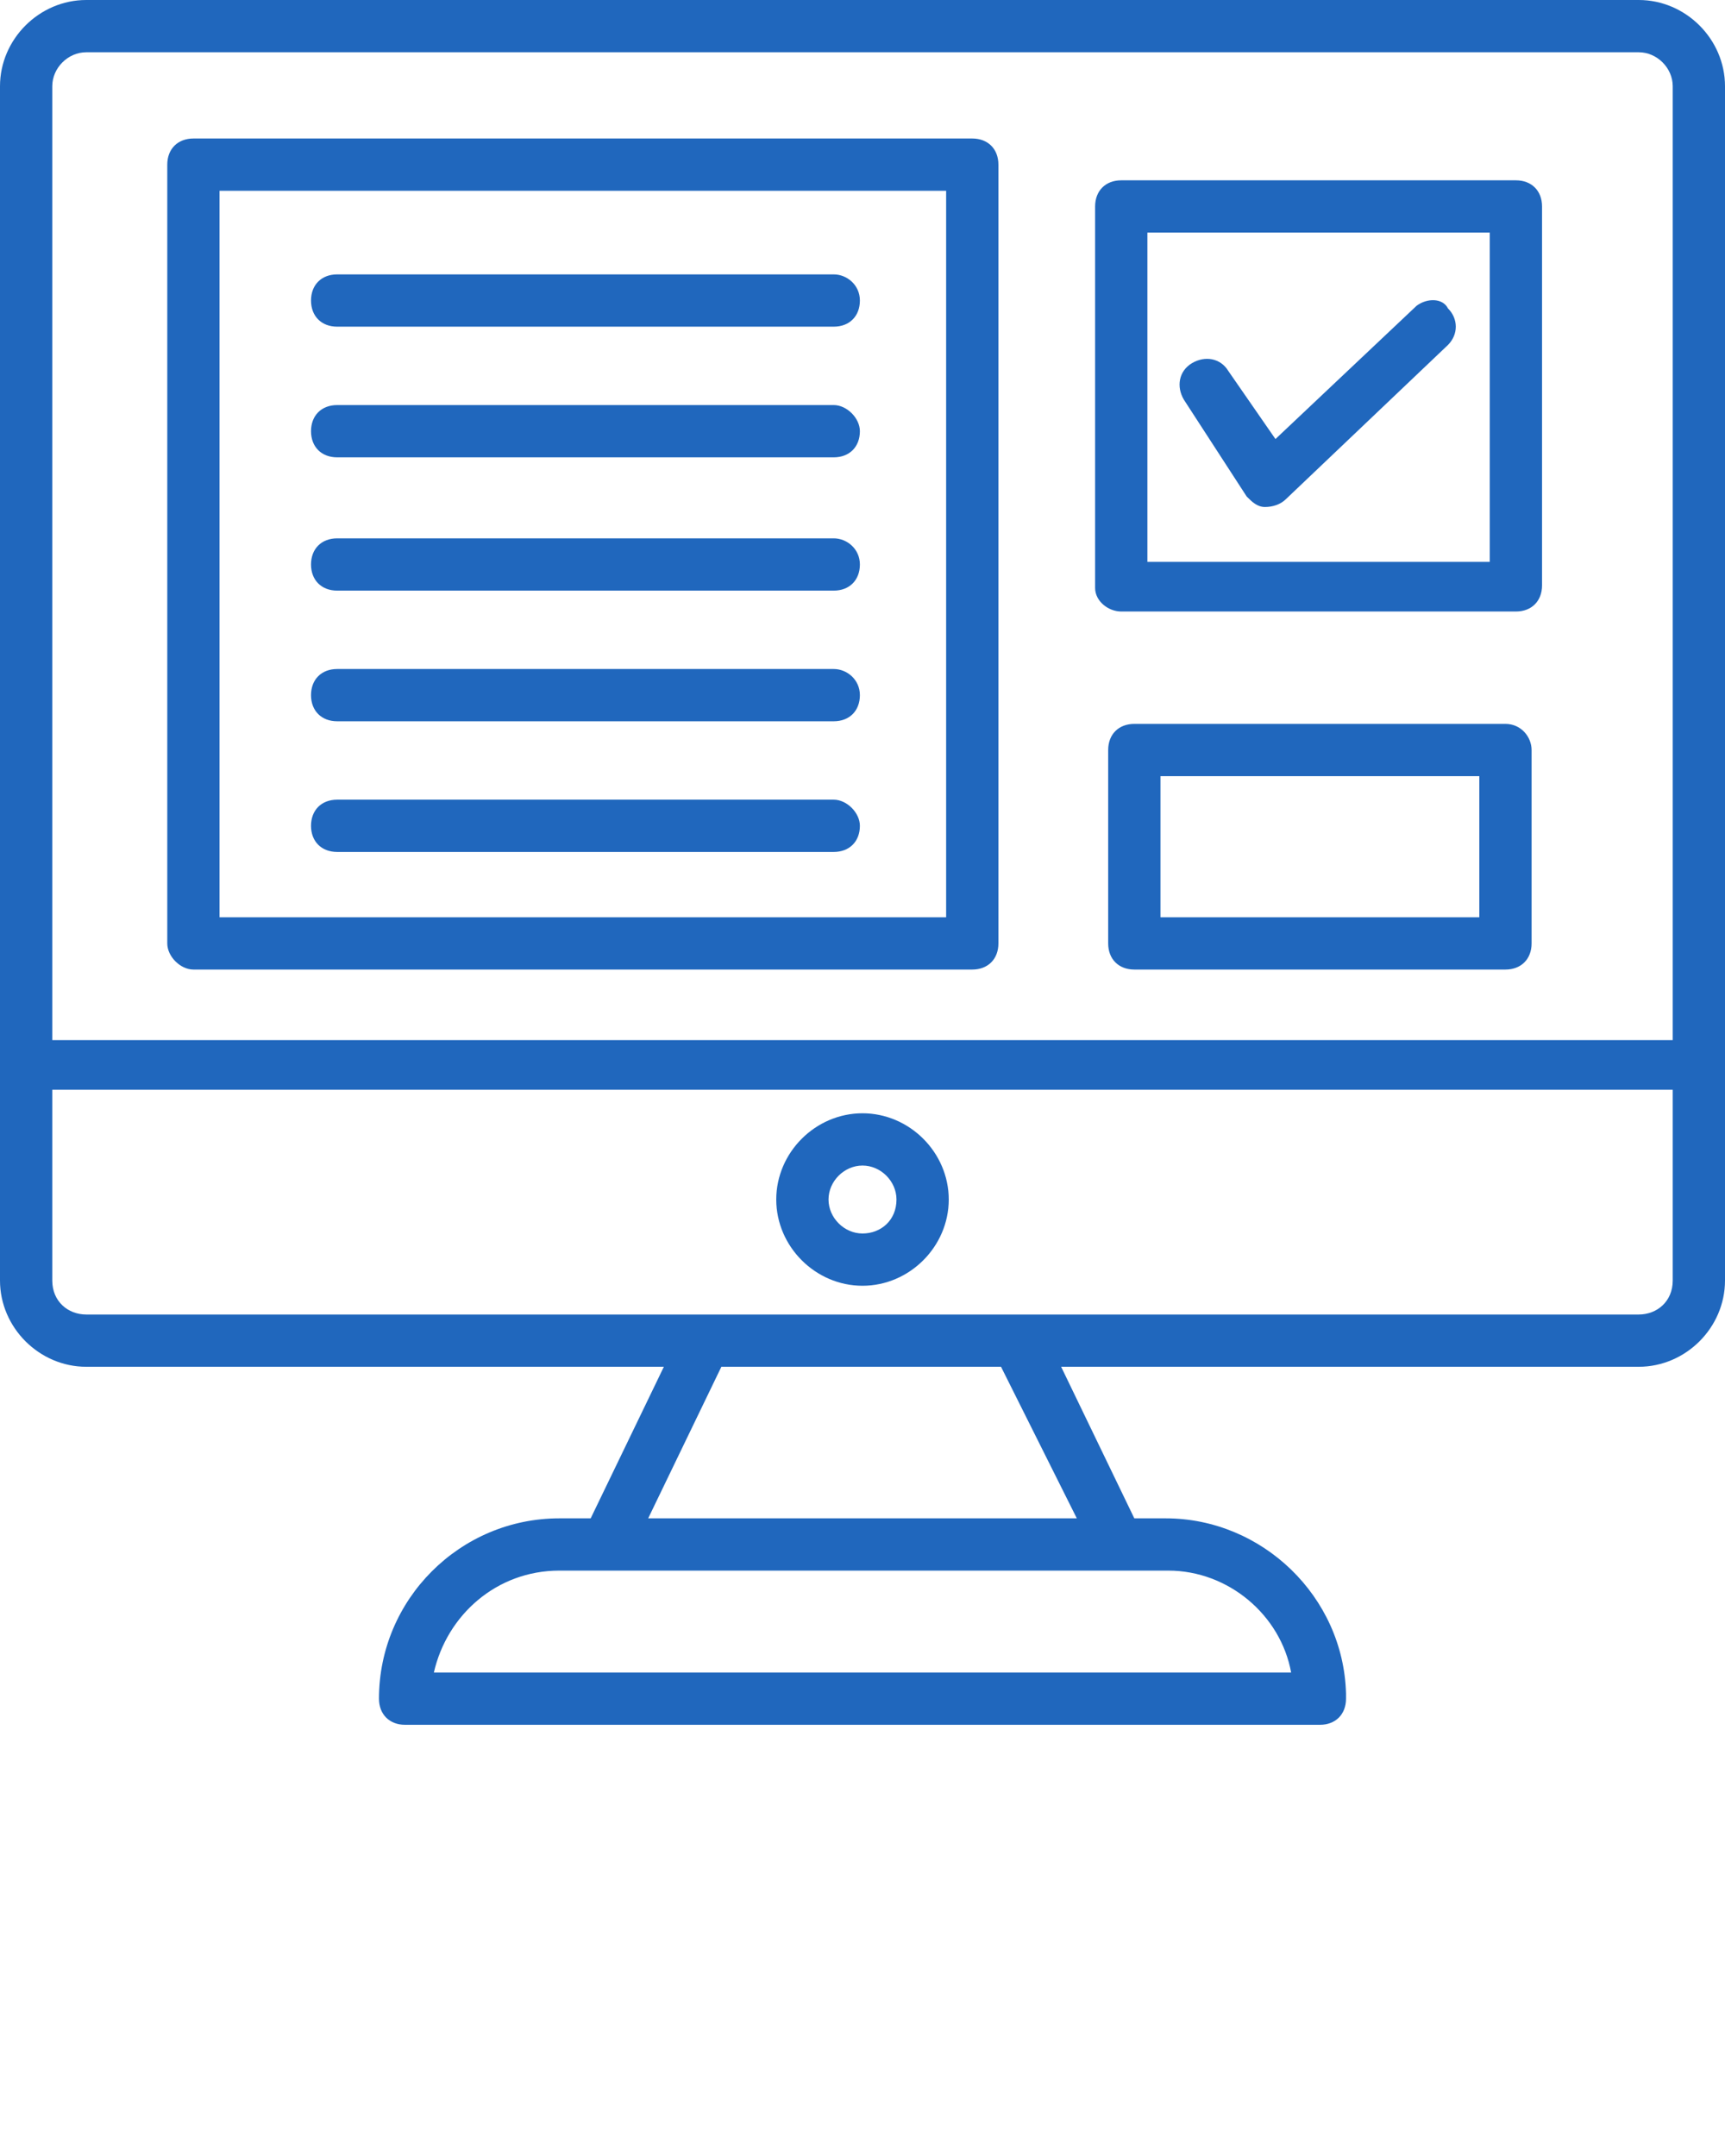
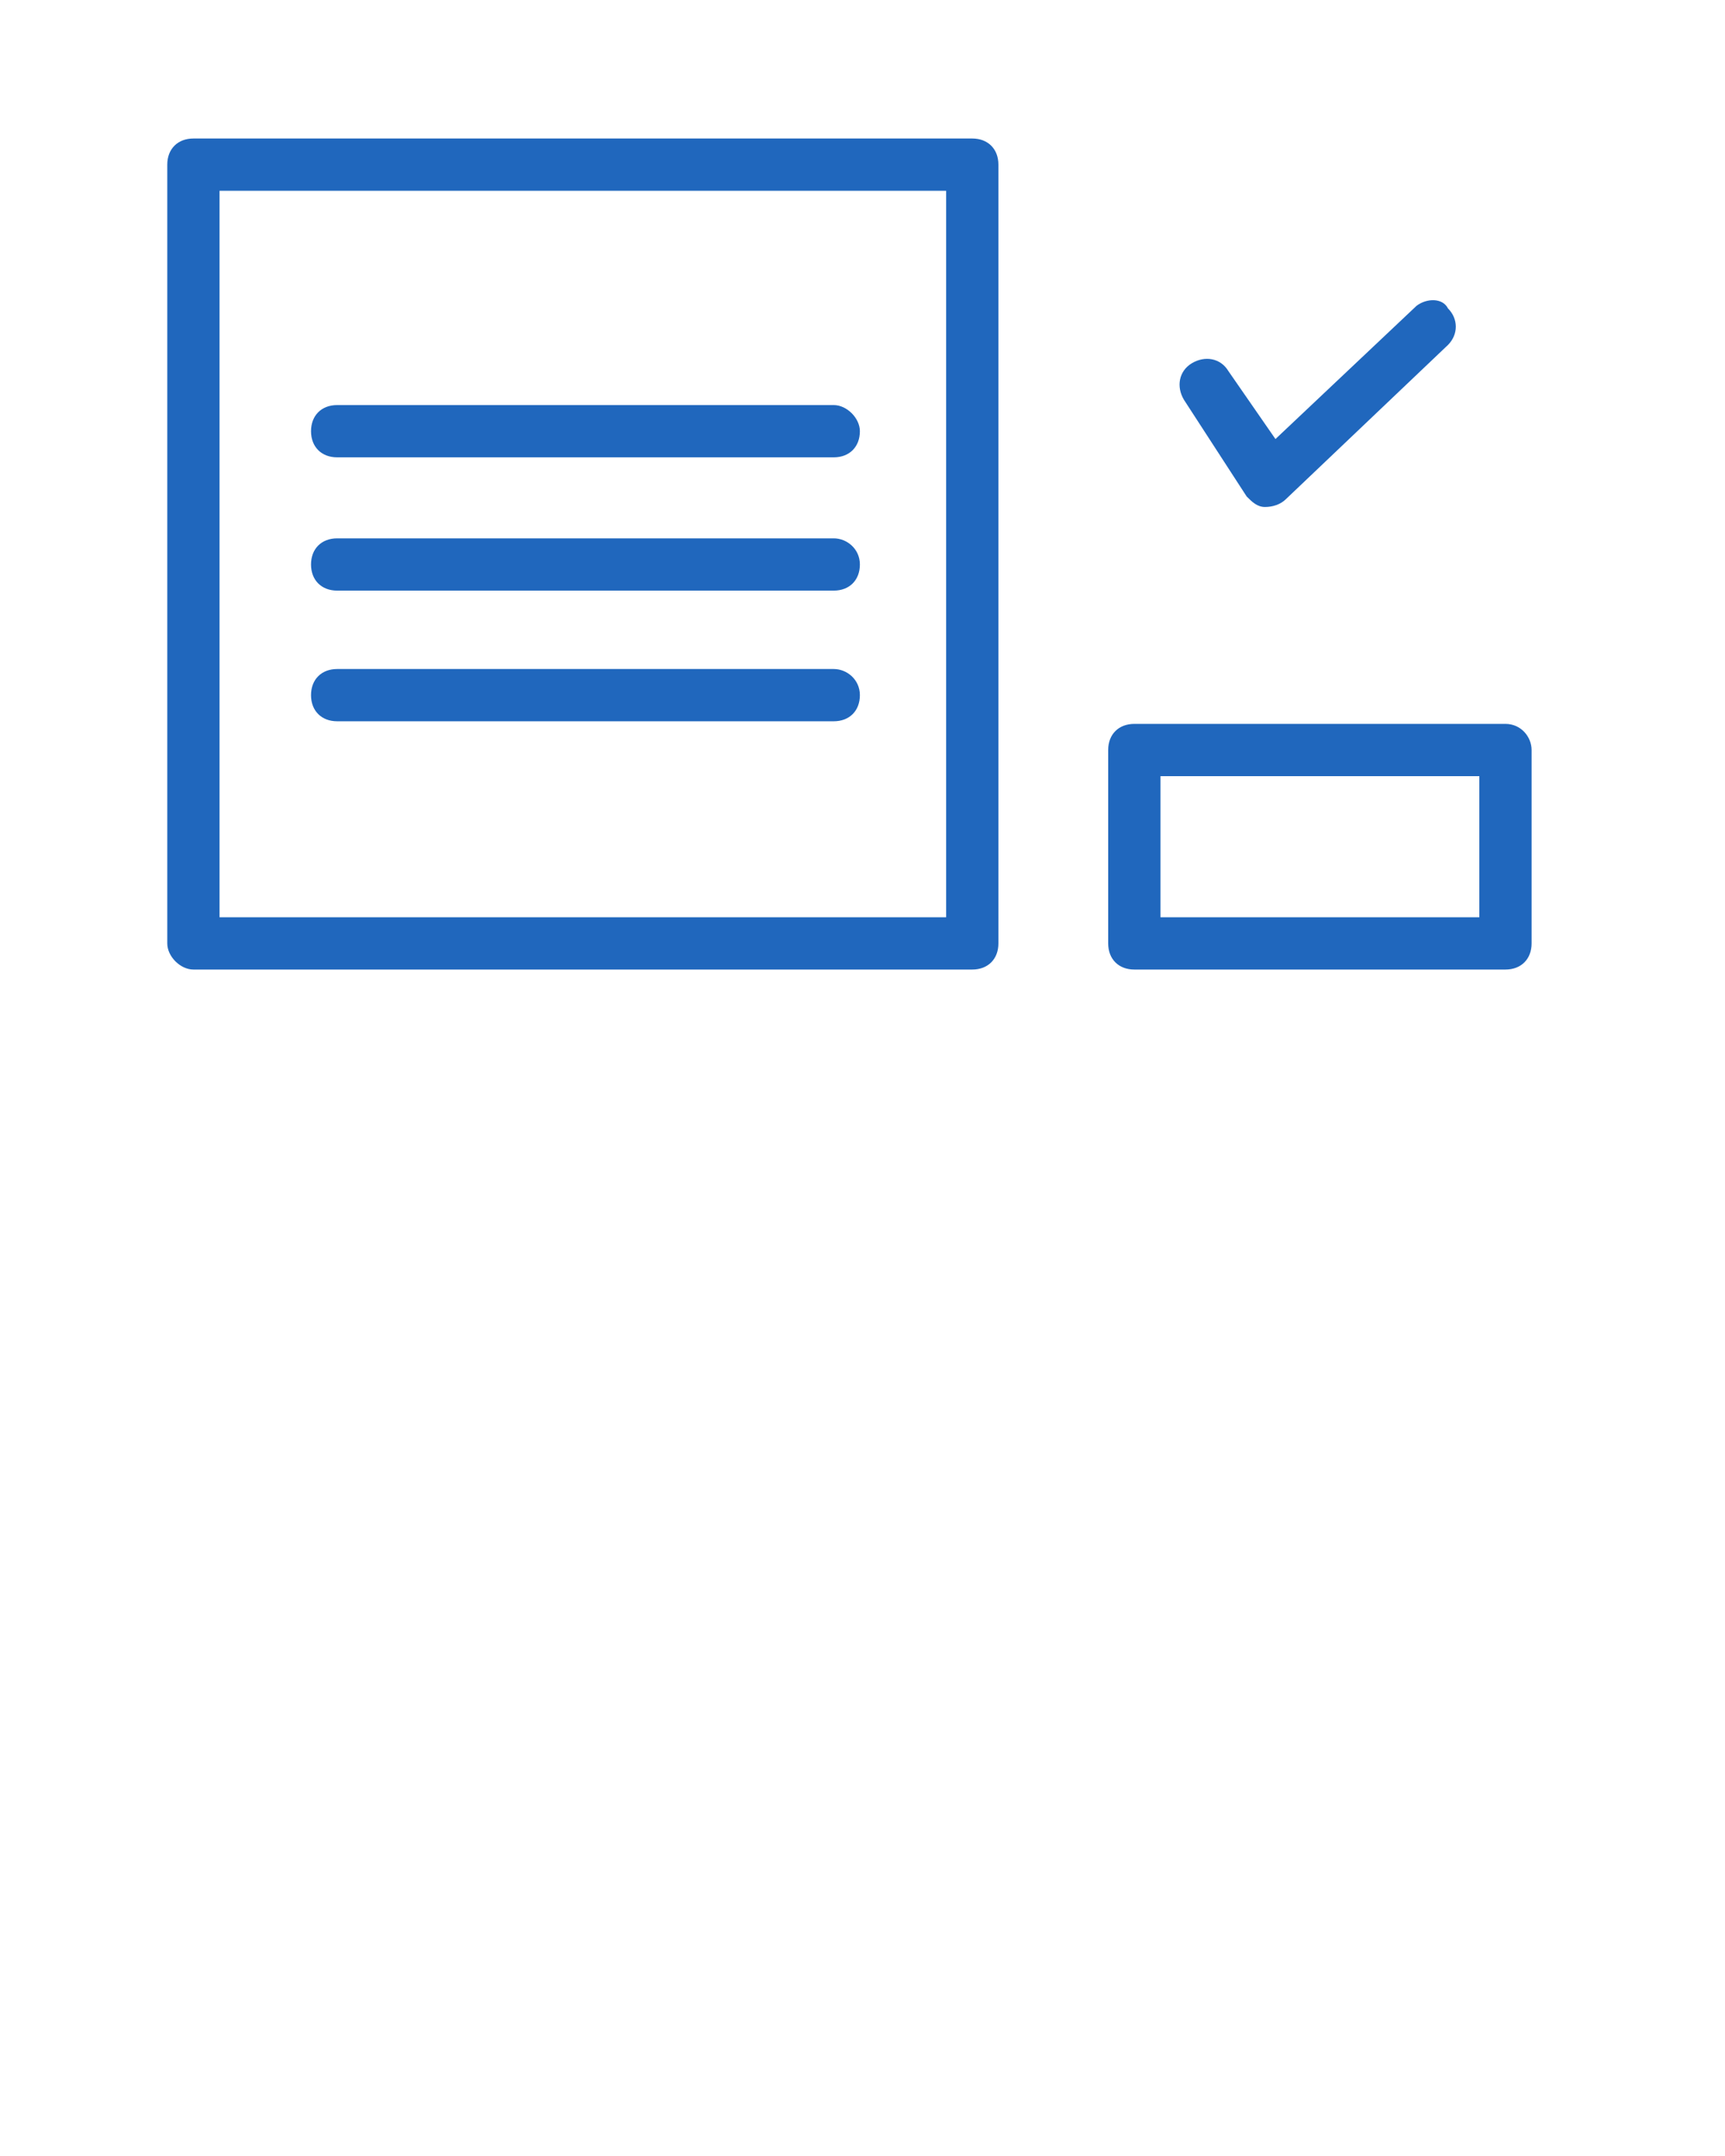
<svg xmlns="http://www.w3.org/2000/svg" version="1.1" id="Layer_1" x="0" y="0" viewBox="0 0 66 82.5" xml:space="preserve" enable-background="new 0 0 66 82.5" width="66" height="82.5">
  <title>noun_Online Registration_1328091</title>
  <g class="nc-icon-wrapper" fill="#2067bd">
-     <path d="M62.7 0H3.3C1.5 0 0 1.5 0 3.3V49c0 1.8 1.5 3.3 3.3 3.3h22.1l-2.8 5.8h-1.2c-3.8 0-6.9 3.1-6.9 6.9 0 .6.4 1 1 1h35c.6 0 1-.4 1-1v-.2c-.1-3.7-3.2-6.7-6.9-6.7h-1.2l-2.8-5.8h22.1c1.8 0 3.3-1.5 3.3-3.3V3.3C66 1.5 64.5 0 62.7 0zM3.3 2h59.4c.7 0 1.3.6 1.3 1.3v36.5H2V3.3C2 2.6 2.6 2 3.3 2zm46.1 62H16.6c.5-2.2 2.4-3.9 4.8-3.9h23.3c2.3 0 4.3 1.7 4.7 3.9zm-8.2-5.9H24.8l2.8-5.8h10.7l2.9 5.8zm21.5-7.8H3.3c-.7 0-1.3-.5-1.3-1.3v-7.3h62V49c0 .8-.6 1.3-1.3 1.3z" />
-     <path d="M33 42.6c-1.8 0-3.3 1.5-3.3 3.3s1.5 3.3 3.3 3.3 3.3-1.5 3.3-3.3-1.5-3.3-3.3-3.3zm0 4.6c-.7 0-1.3-.6-1.3-1.3s.6-1.3 1.3-1.3 1.3.6 1.3 1.3c0 .8-.6 1.3-1.3 1.3z" />
    <path d="M7.4 37.1h29.8c.6 0 1-.4 1-1V6.3c0-.6-.4-1-1-1H7.4c-.6 0-1 .4-1 1v29.8c0 .5.5 1 1 1zm1-29.8h27.8v27.8H8.4V7.3z" />
-     <path d="M31.9 10.5h-19c-.6 0-1 .4-1 1s.4 1 1 1h19c.6 0 1-.4 1-1s-.5-1-1-1z" />
    <path d="M31.9 15.5h-19c-.6 0-1 .4-1 1s.4 1 1 1h19c.6 0 1-.4 1-1 0-.5-.5-1-1-1z" />
    <path d="M31.9 20.6h-19c-.6 0-1 .4-1 1s.4 1 1 1h19c.6 0 1-.4 1-1s-.5-1-1-1z" />
    <path d="M31.9 25.6h-19c-.6 0-1 .4-1 1s.4 1 1 1h19c.6 0 1-.4 1-1s-.5-1-1-1z" />
-     <path d="M31.9 30.6h-19c-.6 0-1 .4-1 1s.4 1 1 1h19c.6 0 1-.4 1-1 0-.5-.5-1-1-1z" />
-     <path d="M42.9 23.4H58c.6 0 1-.4 1-1V7.9c0-.6-.4-1-1-1H42.9c-.6 0-1 .4-1 1v14.6c0 .5.5.9 1 .9zm1-14.5H57v12.6H43.9V8.9z" />
    <path d="M54.2 11.7l-5.4 5.1-1.8-2.6c-.3-.5-.9-.6-1.4-.3s-.6.9-.3 1.4l2.4 3.7c.2.2.4.4.7.4s.6-.1.8-.3l6.2-5.9c.4-.4.4-1 0-1.4-.2-.4-.8-.4-1.2-.1z" />
    <path d="M57.6 27.7H43.4c-.6 0-1 .4-1 1v7.4c0 .6.4 1 1 1h14.2c.6 0 1-.4 1-1v-7.4c0-.5-.4-1-1-1zm-1 7.4H44.4v-5.4h12.2v5.4z" />
  </g>
</svg>